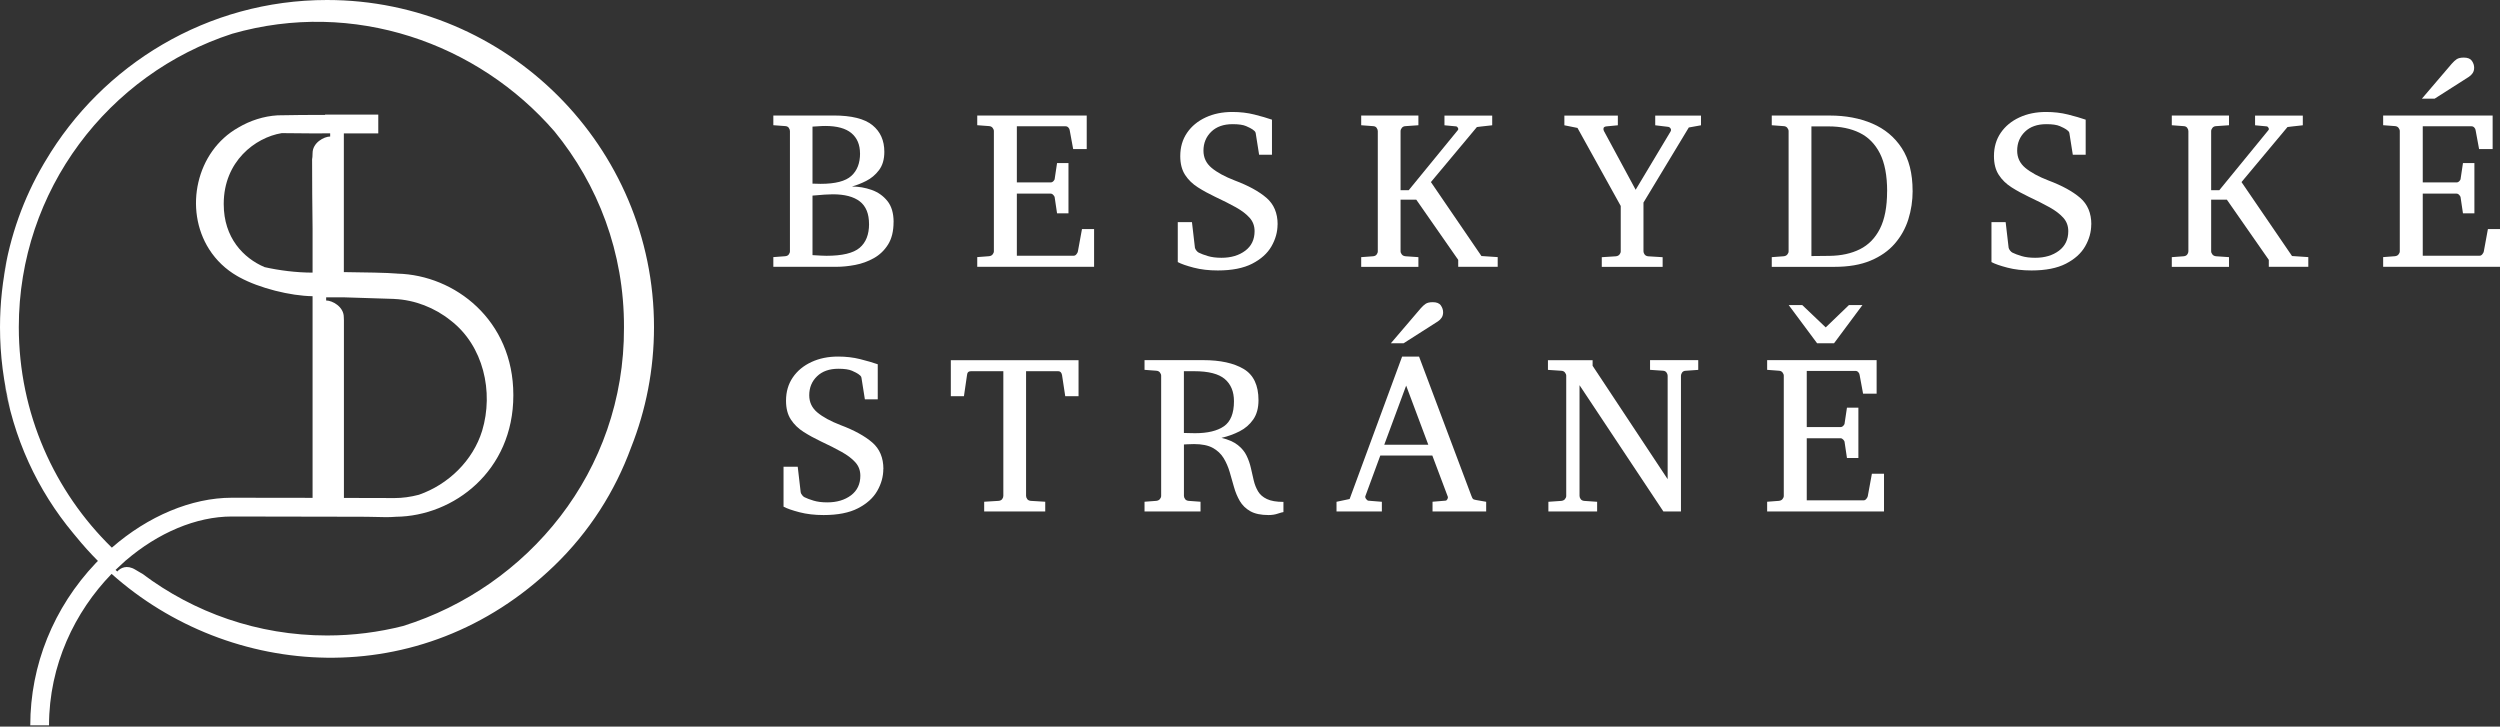
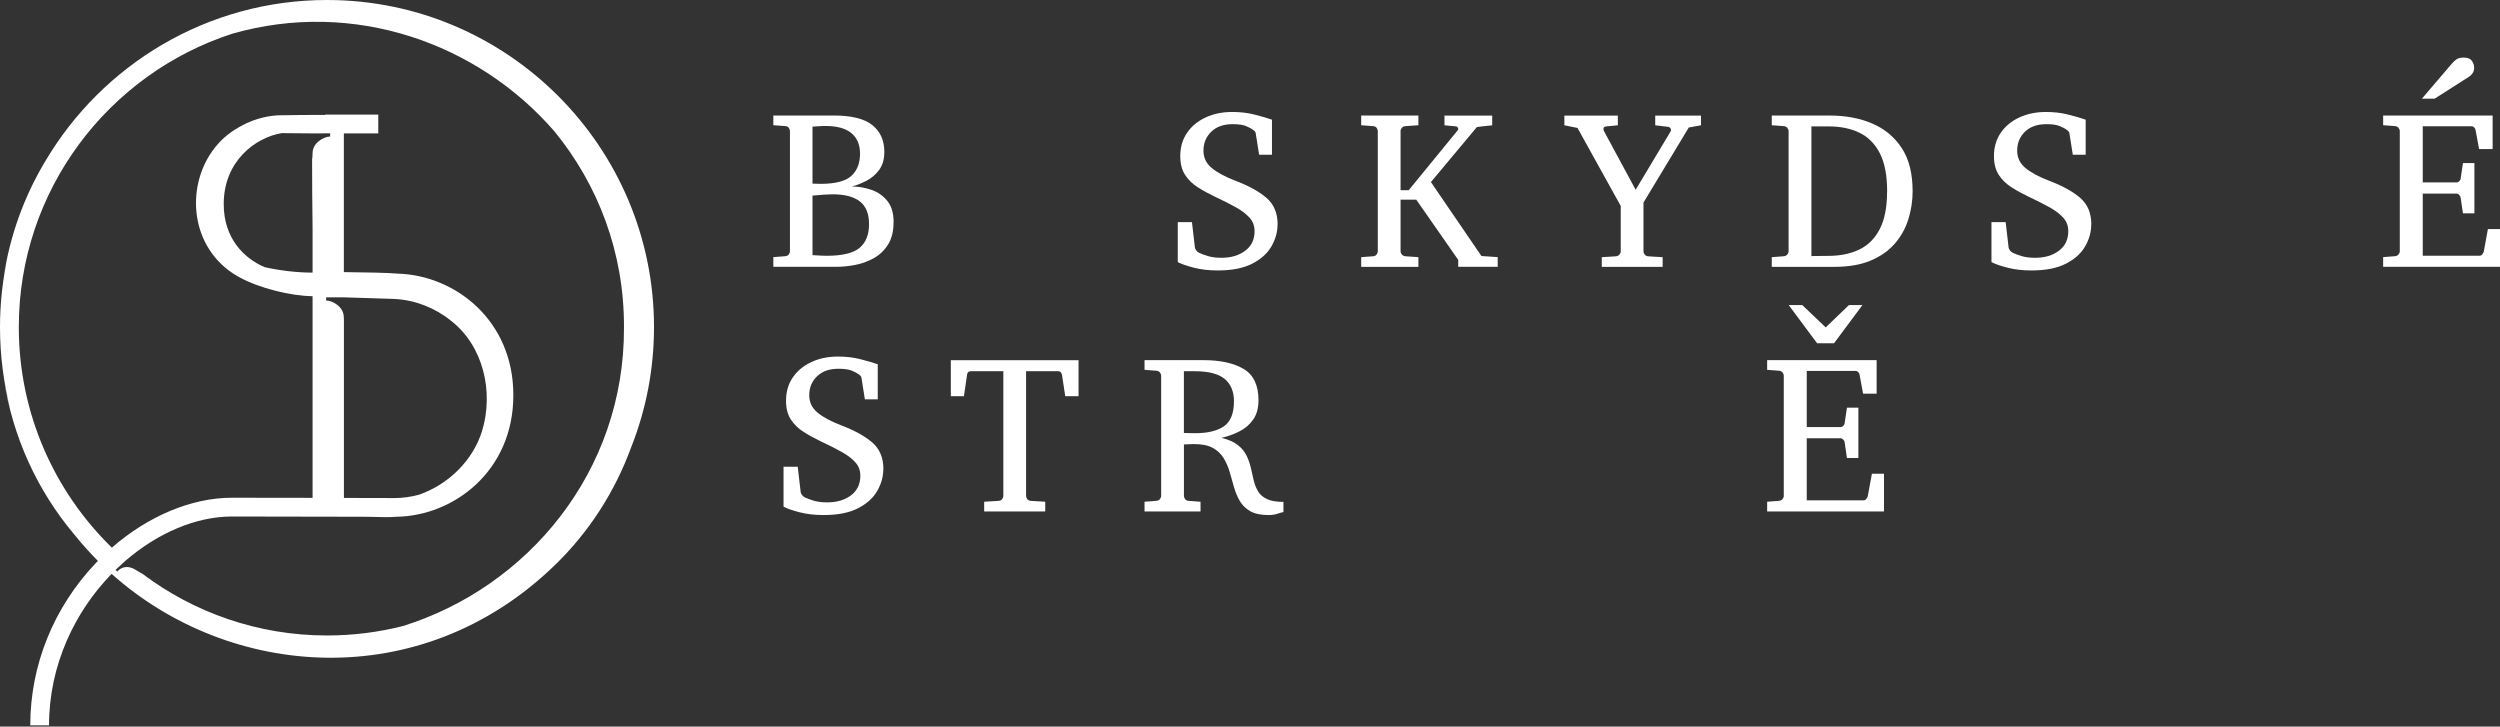
<svg xmlns="http://www.w3.org/2000/svg" width="203" height="59" viewBox="0 0 203 59" fill="none">
  <rect x="0" y="0" width="203" height="59" fill="#333333" stroke="none" />
  <g clip-path="url(#clip0_266_1400)">
    <path d="M72.557 18.037C72.557 18.777 72.407 19.382 72.111 19.855C71.815 20.327 71.428 20.698 70.956 20.962C70.484 21.225 69.976 21.411 69.442 21.512C68.908 21.613 68.397 21.665 67.915 21.665H62.795V20.877L63.758 20.805C63.889 20.792 63.986 20.747 64.048 20.662C64.11 20.577 64.143 20.493 64.143 20.401V10.642C64.143 10.554 64.11 10.466 64.048 10.378C63.986 10.29 63.889 10.245 63.758 10.238L62.795 10.167V9.379H67.691C69.149 9.379 70.201 9.642 70.845 10.167C71.49 10.691 71.808 11.411 71.808 12.329C71.808 12.938 71.665 13.43 71.376 13.814C71.086 14.198 70.738 14.488 70.331 14.693C69.924 14.898 69.536 15.048 69.175 15.146C69.722 15.146 70.256 15.237 70.773 15.419C71.291 15.602 71.717 15.901 72.056 16.321C72.394 16.741 72.561 17.311 72.561 18.034L72.557 18.037ZM69.833 12.462C69.833 11.746 69.598 11.196 69.133 10.808C68.667 10.421 67.961 10.228 67.02 10.228C66.828 10.228 66.623 10.238 66.405 10.255C66.187 10.271 66.04 10.281 65.975 10.281V14.911C66.314 14.924 66.535 14.928 66.636 14.928C67.827 14.928 68.657 14.713 69.129 14.283C69.602 13.853 69.836 13.247 69.836 12.459L69.833 12.462ZM70.565 18.19C70.565 17.357 70.318 16.745 69.82 16.357C69.322 15.97 68.589 15.777 67.619 15.777C67.424 15.777 67.202 15.787 66.958 15.803C66.714 15.82 66.499 15.839 66.311 15.856C66.122 15.872 66.011 15.882 65.975 15.882V20.717C66.255 20.734 66.486 20.75 66.669 20.756C66.851 20.763 66.997 20.77 67.111 20.77C68.391 20.77 69.289 20.555 69.8 20.125C70.311 19.695 70.568 19.05 70.568 18.184L70.565 18.19Z" fill="white" />
-     <path d="M88.84 21.665H79.352V20.877L80.299 20.805C80.429 20.792 80.53 20.747 80.598 20.662C80.667 20.577 80.703 20.493 80.703 20.401V10.642C80.703 10.554 80.667 10.466 80.598 10.378C80.53 10.29 80.429 10.245 80.299 10.238L79.352 10.167V9.379H88.242V12.104H87.141L86.865 10.603C86.858 10.515 86.822 10.434 86.757 10.362C86.692 10.29 86.617 10.255 86.532 10.255H82.568V14.813H85.312C85.396 14.813 85.471 14.778 85.54 14.706C85.608 14.634 85.644 14.566 85.644 14.501L85.833 13.241H86.76V17.324H85.833L85.644 16.054C85.644 15.989 85.608 15.917 85.536 15.839C85.465 15.761 85.39 15.722 85.312 15.722H82.568V20.763H87.197C87.275 20.763 87.346 20.721 87.415 20.633C87.483 20.545 87.519 20.473 87.525 20.415L87.857 18.601H88.84V21.659V21.665Z" fill="white" />
    <path d="M103.737 18.226C103.737 18.838 103.571 19.431 103.242 20.004C102.913 20.577 102.389 21.046 101.68 21.411C100.97 21.776 100.036 21.961 98.887 21.961C98.167 21.961 97.513 21.887 96.927 21.733C96.341 21.58 95.912 21.431 95.635 21.281V18.037H96.787L97.028 20.112C97.041 20.183 97.08 20.262 97.145 20.343C97.21 20.424 97.272 20.483 97.334 20.512C97.526 20.607 97.77 20.701 98.076 20.792C98.382 20.884 98.75 20.932 99.183 20.932C99.964 20.932 100.605 20.74 101.113 20.359C101.621 19.978 101.872 19.447 101.872 18.77C101.872 18.347 101.738 17.985 101.471 17.686C101.204 17.386 100.83 17.099 100.352 16.832C99.873 16.566 99.307 16.279 98.659 15.976C98.157 15.738 97.695 15.484 97.266 15.211C96.836 14.937 96.491 14.605 96.231 14.204C95.97 13.804 95.837 13.296 95.837 12.677C95.837 11.951 96.022 11.319 96.39 10.782C96.758 10.245 97.262 9.831 97.9 9.535C98.538 9.238 99.258 9.092 100.062 9.092C100.7 9.092 101.296 9.16 101.852 9.3C102.409 9.44 102.887 9.58 103.284 9.717V12.567H102.24L101.963 10.815C101.956 10.749 101.924 10.691 101.865 10.636C101.807 10.58 101.748 10.538 101.696 10.502C101.602 10.437 101.432 10.349 101.188 10.242C100.944 10.134 100.576 10.082 100.088 10.082C99.355 10.082 98.776 10.287 98.356 10.694C97.936 11.101 97.721 11.616 97.721 12.234C97.721 12.794 97.939 13.26 98.379 13.628C98.818 13.996 99.447 14.341 100.267 14.657C101.374 15.074 102.23 15.543 102.835 16.064C103.441 16.585 103.743 17.305 103.743 18.223L103.737 18.226Z" fill="white" />
    <path d="M121.613 21.665H118.407V21.102L115.002 16.214H113.726V20.405C113.726 20.493 113.762 20.581 113.83 20.665C113.898 20.75 113.999 20.796 114.13 20.809L115.174 20.88V21.668H110.529V20.88L111.493 20.809C111.623 20.796 111.721 20.75 111.783 20.665C111.844 20.581 111.877 20.496 111.877 20.405V10.645C111.877 10.557 111.844 10.469 111.783 10.382C111.721 10.294 111.623 10.248 111.493 10.242L110.529 10.17V9.382H115.174V10.17L114.13 10.242C113.999 10.248 113.898 10.294 113.83 10.382C113.762 10.469 113.726 10.557 113.726 10.645V15.445H114.387L118.371 10.574C118.42 10.521 118.423 10.456 118.384 10.382C118.345 10.307 118.293 10.268 118.228 10.261L117.29 10.173V9.385H121.167V10.173C120.78 10.215 120.487 10.248 120.282 10.271C120.077 10.294 119.96 10.31 119.924 10.316L116.19 14.784L120.292 20.789L121.613 20.877V21.665Z" fill="white" />
    <path d="M138.124 10.173L137.131 10.352L133.45 16.448V20.408C133.45 20.496 133.482 20.584 133.547 20.669C133.613 20.753 133.707 20.799 133.834 20.812L135.006 20.884V21.672H130.064V20.884L131.2 20.812C131.331 20.799 131.432 20.753 131.5 20.669C131.568 20.584 131.604 20.499 131.604 20.408V16.725L128.092 10.388L127.027 10.173V9.385H131.37V10.173L130.449 10.261C130.305 10.277 130.224 10.326 130.208 10.404C130.191 10.482 130.198 10.557 130.234 10.629L132.815 15.409L135.647 10.681C135.699 10.593 135.699 10.505 135.647 10.427C135.595 10.349 135.523 10.303 135.432 10.297L134.404 10.173V9.385H138.121V10.173H138.124Z" fill="white" />
    <path d="M155.306 15.501C155.306 16.298 155.189 17.067 154.958 17.806C154.726 18.545 154.359 19.203 153.854 19.786C153.35 20.369 152.695 20.825 151.888 21.163C151.081 21.502 150.104 21.668 148.952 21.668H143.867V20.88L144.831 20.809C144.961 20.796 145.062 20.75 145.13 20.665C145.199 20.581 145.234 20.496 145.234 20.405V10.645C145.234 10.557 145.199 10.469 145.13 10.382C145.062 10.294 144.961 10.248 144.831 10.242L143.867 10.17V9.382H148.584C149.863 9.382 151.012 9.597 152.025 10.03C153.037 10.463 153.838 11.127 154.424 12.026C155.01 12.925 155.303 14.081 155.303 15.494L155.306 15.501ZM153.236 15.536C153.236 14.257 153.04 13.228 152.65 12.459C152.259 11.691 151.709 11.13 150.996 10.782C150.283 10.434 149.447 10.264 148.48 10.264H147.087V20.792L148.571 20.776C149.512 20.763 150.332 20.584 151.029 20.235C151.725 19.887 152.269 19.33 152.653 18.568C153.037 17.806 153.232 16.797 153.232 15.54L153.236 15.536Z" fill="white" />
    <path d="M169.809 18.226C169.809 18.838 169.643 19.431 169.314 20.004C168.986 20.577 168.462 21.046 167.752 21.411C167.042 21.776 166.108 21.961 164.959 21.961C164.24 21.961 163.585 21.887 162.999 21.733C162.413 21.58 161.984 21.431 161.707 21.281V18.037H162.859L163.1 20.112C163.113 20.183 163.152 20.262 163.217 20.343C163.283 20.424 163.344 20.483 163.406 20.512C163.598 20.607 163.842 20.701 164.148 20.792C164.454 20.884 164.822 20.932 165.255 20.932C166.036 20.932 166.678 20.74 167.186 20.359C167.693 19.978 167.944 19.447 167.944 18.77C167.944 18.347 167.811 17.985 167.544 17.686C167.277 17.386 166.902 17.099 166.424 16.832C165.945 16.566 165.379 16.279 164.731 15.976C164.23 15.738 163.768 15.484 163.338 15.211C162.908 14.937 162.563 14.605 162.303 14.204C162.042 13.804 161.909 13.296 161.909 12.677C161.909 11.951 162.094 11.319 162.462 10.782C162.83 10.245 163.335 9.831 163.973 9.535C164.611 9.238 165.33 9.092 166.134 9.092C166.772 9.092 167.368 9.16 167.924 9.3C168.481 9.44 168.96 9.58 169.357 9.717V12.567H168.312L168.035 10.815C168.029 10.749 167.996 10.691 167.937 10.636C167.879 10.58 167.82 10.538 167.768 10.502C167.674 10.437 167.505 10.349 167.26 10.242C167.016 10.134 166.648 10.082 166.16 10.082C165.428 10.082 164.848 10.287 164.428 10.694C164.008 11.101 163.794 11.616 163.794 12.234C163.794 12.794 164.012 13.26 164.451 13.628C164.891 13.996 165.519 14.341 166.339 14.657C167.446 15.074 168.302 15.543 168.908 16.064C169.513 16.585 169.816 17.305 169.816 18.223L169.809 18.226Z" fill="white" />
-     <path d="M187.434 21.665H184.227V21.102L180.822 16.214H179.546V20.405C179.546 20.493 179.582 20.581 179.65 20.665C179.719 20.75 179.82 20.796 179.95 20.809L180.995 20.88V21.668H176.35V20.88L177.313 20.809C177.443 20.796 177.541 20.75 177.603 20.665C177.665 20.581 177.697 20.496 177.697 20.405V10.645C177.697 10.557 177.665 10.469 177.603 10.382C177.541 10.294 177.443 10.248 177.313 10.242L176.35 10.17V9.382H180.995V10.17L179.95 10.242C179.82 10.248 179.719 10.294 179.65 10.382C179.582 10.469 179.546 10.557 179.546 10.645V15.445H180.207L184.191 10.574C184.24 10.521 184.243 10.456 184.204 10.382C184.165 10.307 184.113 10.268 184.048 10.261L183.111 10.173V9.385H186.988V10.173C186.6 10.215 186.307 10.248 186.102 10.271C185.897 10.294 185.78 10.31 185.744 10.316L182.01 14.784L186.112 20.789L187.434 20.877V21.665Z" fill="white" />
    <path d="M203.001 21.665H193.512V20.877L194.459 20.805C194.589 20.792 194.69 20.747 194.758 20.662C194.827 20.577 194.863 20.493 194.863 20.401V10.642C194.863 10.554 194.827 10.466 194.758 10.378C194.69 10.29 194.589 10.245 194.459 10.238L193.512 10.167V9.379H202.402V12.104H201.301L201.025 10.603C201.018 10.515 200.982 10.434 200.917 10.362C200.852 10.29 200.777 10.255 200.693 10.255H196.728V14.813H199.472C199.557 14.813 199.631 14.778 199.7 14.706C199.768 14.634 199.804 14.566 199.804 14.501L199.993 13.241H200.921V17.324H199.993L199.804 16.054C199.804 15.989 199.768 15.917 199.697 15.839C199.625 15.761 199.55 15.722 199.472 15.722H196.728V20.763H201.357C201.435 20.763 201.506 20.721 201.575 20.633C201.643 20.545 201.679 20.473 201.686 20.415L202.018 18.601H203.001V21.659V21.665ZM200.901 5.5C200.901 5.666 200.862 5.809 200.784 5.93C200.706 6.05 200.605 6.151 200.481 6.233L197.695 8.011H196.659L199.088 5.168C199.225 5.012 199.358 4.891 199.485 4.806C199.612 4.722 199.804 4.676 200.061 4.676C200.377 4.676 200.595 4.764 200.719 4.943C200.842 5.122 200.901 5.308 200.901 5.497V5.5Z" fill="white" />
    <path d="M71.725 38.087C71.725 38.699 71.559 39.292 71.23 39.865C70.902 40.438 70.378 40.907 69.668 41.272C68.955 41.64 68.024 41.822 66.875 41.822C66.156 41.822 65.501 41.747 64.915 41.594C64.329 41.441 63.9 41.291 63.623 41.142V37.898H64.775L65.016 39.973C65.029 40.044 65.065 40.123 65.133 40.204C65.199 40.289 65.26 40.344 65.322 40.373C65.514 40.468 65.758 40.562 66.064 40.653C66.37 40.745 66.738 40.793 67.171 40.793C67.952 40.793 68.594 40.601 69.102 40.22C69.606 39.839 69.86 39.308 69.86 38.631C69.86 38.208 69.727 37.846 69.46 37.547C69.193 37.247 68.818 36.961 68.34 36.694C67.861 36.426 67.295 36.14 66.647 35.837C66.146 35.599 65.684 35.345 65.254 35.072C64.824 34.798 64.479 34.466 64.219 34.066C63.955 33.665 63.825 33.157 63.825 32.538C63.825 31.812 64.01 31.18 64.378 30.643C64.746 30.106 65.251 29.692 65.889 29.396C66.527 29.099 67.246 28.953 68.05 28.953C68.688 28.953 69.284 29.021 69.841 29.161C70.397 29.301 70.876 29.441 71.273 29.578V32.428H70.228L69.951 30.676C69.945 30.61 69.912 30.552 69.853 30.497C69.795 30.444 69.736 30.399 69.684 30.363C69.59 30.298 69.421 30.21 69.176 30.102C68.932 29.995 68.564 29.943 68.076 29.943C67.344 29.943 66.764 30.148 66.344 30.555C65.921 30.962 65.71 31.477 65.71 32.095C65.71 32.656 65.928 33.121 66.367 33.489C66.807 33.857 67.435 34.202 68.255 34.518C69.362 34.935 70.218 35.404 70.823 35.925C71.429 36.446 71.732 37.166 71.732 38.084L71.725 38.087Z" fill="white" />
    <path d="M87.578 32.17H86.497L86.237 30.454C86.195 30.246 86.094 30.142 85.934 30.142H83.317V40.266C83.317 40.354 83.35 40.442 83.411 40.526C83.473 40.611 83.571 40.657 83.701 40.67L84.873 40.741V41.529H79.915V40.741L81.087 40.67C81.217 40.657 81.315 40.611 81.377 40.526C81.439 40.442 81.471 40.357 81.471 40.266V30.142H78.835C78.643 30.142 78.538 30.246 78.522 30.454L78.272 32.17H77.207V29.249H87.578V32.17Z" fill="white" />
    <path d="M104.218 41.581C104.14 41.588 103.99 41.63 103.762 41.705C103.534 41.783 103.287 41.822 103.01 41.822C102.385 41.822 101.891 41.718 101.523 41.51C101.155 41.301 100.875 41.025 100.673 40.683C100.475 40.341 100.315 39.963 100.201 39.553C100.087 39.142 99.967 38.732 99.85 38.325C99.729 37.918 99.566 37.54 99.358 37.198C99.15 36.856 98.857 36.58 98.482 36.371C98.108 36.163 97.597 36.059 96.956 36.059C96.764 36.059 96.585 36.065 96.415 36.075C96.246 36.084 96.152 36.091 96.135 36.091V40.266C96.135 40.354 96.168 40.442 96.23 40.526C96.292 40.611 96.389 40.657 96.519 40.67L97.483 40.741V41.529H92.936V40.741L93.883 40.67C94.013 40.657 94.114 40.611 94.182 40.526C94.251 40.442 94.286 40.357 94.286 40.266V30.506C94.286 30.418 94.251 30.33 94.182 30.242C94.114 30.154 94.013 30.109 93.883 30.102L92.936 30.031V29.243H97.704C99.091 29.243 100.185 29.484 100.989 29.962C101.79 30.441 102.19 31.288 102.19 32.496C102.19 33.134 102.047 33.655 101.76 34.066C101.474 34.476 101.103 34.795 100.647 35.026C100.191 35.257 99.703 35.433 99.186 35.554C99.752 35.691 100.195 35.886 100.514 36.14C100.833 36.394 101.07 36.68 101.223 37.003C101.38 37.325 101.493 37.657 101.572 38.002C101.65 38.348 101.728 38.683 101.803 39.012C101.881 39.341 101.998 39.634 102.154 39.898C102.31 40.162 102.551 40.37 102.874 40.523C103.196 40.676 103.642 40.754 104.215 40.754V41.575L104.218 41.581ZM100.198 32.581C100.198 31.799 99.951 31.2 99.452 30.776C98.954 30.353 98.128 30.142 96.972 30.142H96.132V35.156C96.161 35.156 96.285 35.156 96.503 35.166C96.721 35.173 96.9 35.176 97.044 35.176C98.062 35.176 98.844 34.987 99.384 34.613C99.924 34.238 100.198 33.561 100.198 32.584V32.581Z" fill="white" />
-     <path d="M120.674 41.529H116.322V40.741L117.376 40.653C117.435 40.653 117.487 40.611 117.529 40.529C117.572 40.448 117.581 40.383 117.565 40.341L116.305 36.99H112.08L110.866 40.289C110.843 40.36 110.866 40.438 110.934 40.526C111.003 40.614 111.068 40.657 111.126 40.657L112.207 40.745V41.532H108.525V40.745L109.59 40.52L113.851 28.956H115.228L119.473 40.253C119.521 40.377 119.56 40.461 119.596 40.504C119.632 40.546 119.72 40.578 119.857 40.601L120.677 40.745V41.532L120.674 41.529ZM115.977 36.111L114.18 31.311L112.402 36.111H115.977ZM117.181 25.361C117.181 25.527 117.142 25.67 117.064 25.791C116.986 25.911 116.885 26.012 116.761 26.094L113.975 27.872H112.939L115.368 25.029C115.505 24.873 115.638 24.752 115.765 24.668C115.892 24.583 116.084 24.537 116.341 24.537C116.657 24.537 116.875 24.625 116.999 24.804C117.122 24.983 117.181 25.169 117.181 25.358V25.361Z" fill="white" />
-     <path d="M137.897 30.034L136.878 30.106C136.748 30.112 136.65 30.158 136.588 30.246C136.527 30.334 136.494 30.422 136.494 30.509V41.529H135.065L128.258 31.278V40.269C128.258 40.357 128.291 40.445 128.353 40.529C128.415 40.614 128.512 40.66 128.643 40.673L129.687 40.745V41.532H125.729V40.745L126.774 40.673C126.904 40.66 127.005 40.614 127.074 40.529C127.142 40.445 127.178 40.36 127.178 40.269V30.509C127.178 30.422 127.142 30.334 127.074 30.246C127.005 30.158 126.904 30.112 126.774 30.106L125.693 30.034V29.246H129.32V29.702L135.413 38.908V30.506C135.413 30.418 135.381 30.33 135.316 30.242C135.251 30.154 135.156 30.109 135.029 30.102L133.984 30.031V29.243H137.897V30.031V30.034Z" fill="white" />
    <path d="M152.981 41.529H143.492V40.741L144.439 40.67C144.57 40.657 144.671 40.611 144.739 40.526C144.807 40.442 144.843 40.357 144.843 40.266V30.506C144.843 30.418 144.807 30.33 144.739 30.242C144.671 30.154 144.57 30.109 144.439 30.102L143.492 30.031V29.243H152.382V31.968H151.282L151.005 30.467C150.999 30.379 150.963 30.298 150.898 30.226C150.833 30.154 150.758 30.119 150.673 30.119H146.708V34.678H149.452C149.537 34.678 149.612 34.642 149.68 34.57C149.749 34.499 149.784 34.43 149.784 34.365L149.973 33.105H150.901V37.188H149.973L149.784 35.918C149.784 35.853 149.749 35.782 149.677 35.703C149.605 35.625 149.531 35.586 149.452 35.586H146.708V40.627H151.337C151.415 40.627 151.487 40.585 151.555 40.497C151.624 40.409 151.659 40.337 151.666 40.279L151.998 38.465H152.981V41.523V41.529ZM151.23 24.772L148.925 27.872H147.548L145.243 24.772H146.344L148.248 26.585L150.133 24.772H151.233H151.23Z" fill="white" />
    <path d="M26.553 0C16.826 0 8.307 5.259 3.682 13.084C3.63 13.172 3.577 13.257 3.525 13.345C3.525 13.348 3.519 13.355 3.519 13.358C1.937 16.064 0.814 19.125 0.296 22.486C0.384 21.948 0.488 21.411 0.615 20.884C0.215 22.714 0 24.615 0 26.566C0 28.865 0.293 31.099 0.846 33.229C0.615 32.395 0.433 31.548 0.293 30.695C1.045 35.586 3.073 39.846 5.937 43.288C6.016 43.385 6.097 43.48 6.178 43.578C6.738 44.268 7.331 44.922 7.952 45.548C7.897 45.606 7.838 45.662 7.78 45.72C4.349 49.335 2.458 54.014 2.458 58.899H2.503C2.503 58.935 2.503 58.967 2.503 59.003C2.503 58.967 2.503 58.935 2.506 58.899H3.981C3.981 53.995 6.087 49.661 9.062 46.599C18.629 55.144 34.134 56.427 45 45.942C47.864 43.184 49.944 39.885 51.243 36.339C52.444 33.313 53.105 30.015 53.105 26.566C53.108 11.915 41.194 0 26.553 0ZM32.721 50.833C30.748 51.334 28.681 51.601 26.556 51.601C20.937 51.601 15.745 49.736 11.566 46.593C11.549 46.583 11.357 46.482 10.996 46.261C10.296 45.831 9.779 46.118 9.525 46.404L9.381 46.277L10.218 45.502H10.225C12.835 43.265 15.928 41.94 18.822 41.94C22.897 41.94 25.286 41.949 27.344 41.956C28.17 41.956 28.948 41.962 29.756 41.962C30.416 41.975 30.957 41.985 31.305 41.992C31.588 41.995 31.872 41.985 32.151 41.962C36.855 41.91 41.683 38.234 41.683 32.108V32.069C41.683 25.999 36.94 22.336 32.275 22.219C32.265 22.219 32.259 22.219 32.249 22.215C31.51 22.144 29.495 22.114 27.92 22.095V10.831H30.716V9.307H26.396V9.33C26.364 9.33 26.348 9.33 26.348 9.33C25.072 9.336 23.818 9.333 22.539 9.365C21.413 9.431 20.309 9.789 19.346 10.362C15.931 12.283 14.915 16.989 16.979 20.235C17.555 21.144 18.343 21.883 19.251 22.407C19.31 22.443 19.372 22.479 19.437 22.512C19.443 22.515 19.45 22.518 19.456 22.521C21.058 23.398 23.577 24.026 25.381 24.052V40.425C23.714 40.419 21.683 40.416 18.822 40.416C15.556 40.416 12.018 41.907 9.082 44.47C4.424 39.921 1.527 33.574 1.527 26.563C1.523 15.442 8.812 5.995 18.857 2.739C28.714 -0.091 38.815 3.494 45.032 10.681C48.538 14.973 50.693 20.467 50.667 26.599C50.716 38.309 42.832 47.677 32.721 50.833ZM32.031 24.277C33.681 24.352 35.306 24.987 36.592 26.022C39.258 28.07 40.101 31.822 39.15 34.977C38.401 37.41 36.4 39.344 34.014 40.175C33.336 40.354 32.669 40.442 32.051 40.442C30.501 40.442 29.258 40.438 27.926 40.432V26.006C27.923 25.934 27.916 25.853 27.916 25.749C27.916 24.908 26.992 24.4 26.484 24.4V24.146H28.008C29.665 24.198 31.868 24.264 32.031 24.273V24.277ZM26.813 11.085C26.305 11.085 25.381 11.593 25.381 12.433C25.381 12.694 25.361 12.843 25.342 12.931C25.345 14.81 25.355 16.689 25.381 18.568V22.137C24.062 22.137 22.666 21.958 21.484 21.691C19.759 20.955 18.167 19.301 18.167 16.582V16.552C18.167 13.104 20.723 11.166 22.871 10.811C22.916 10.811 22.959 10.811 23.004 10.811C23.766 10.821 24.525 10.828 25.286 10.831L26.81 10.828V11.082L26.813 11.085Z" fill="white" />
  </g>
  <defs>
    <clipPath id="clip0_266_1400">
      <rect width="203" height="59" fill="white" />
    </clipPath>
  </defs>
</svg>